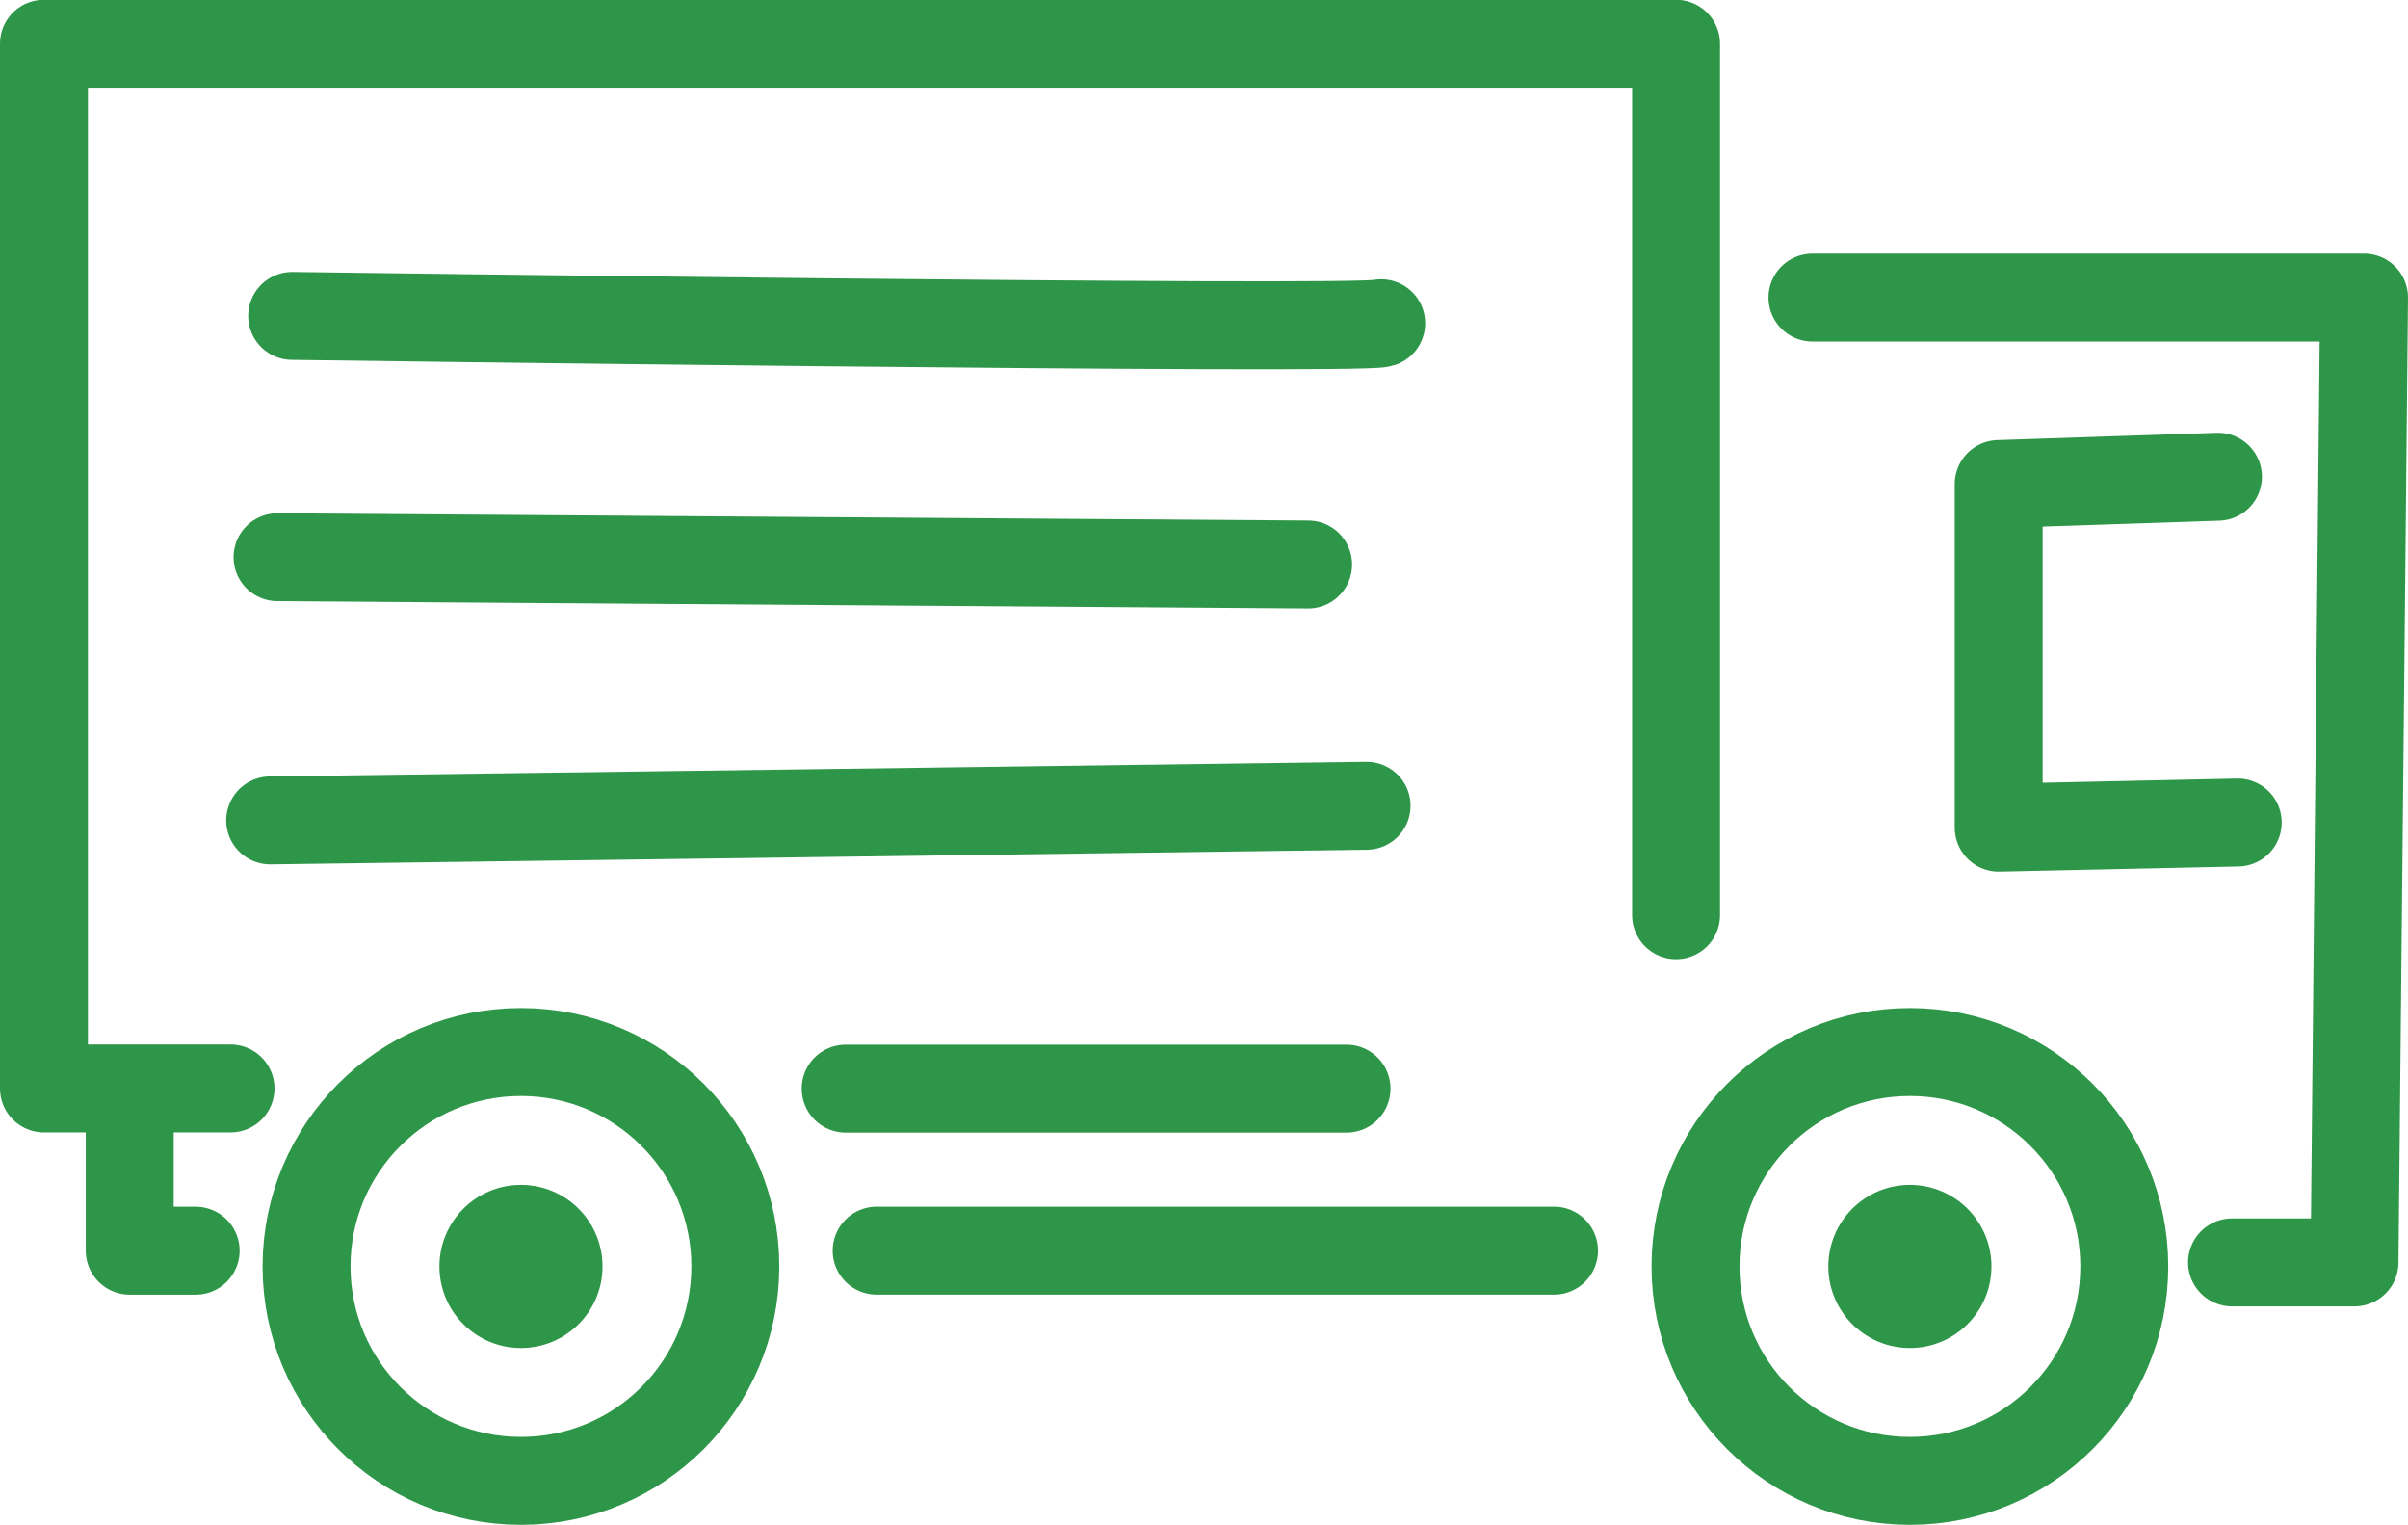
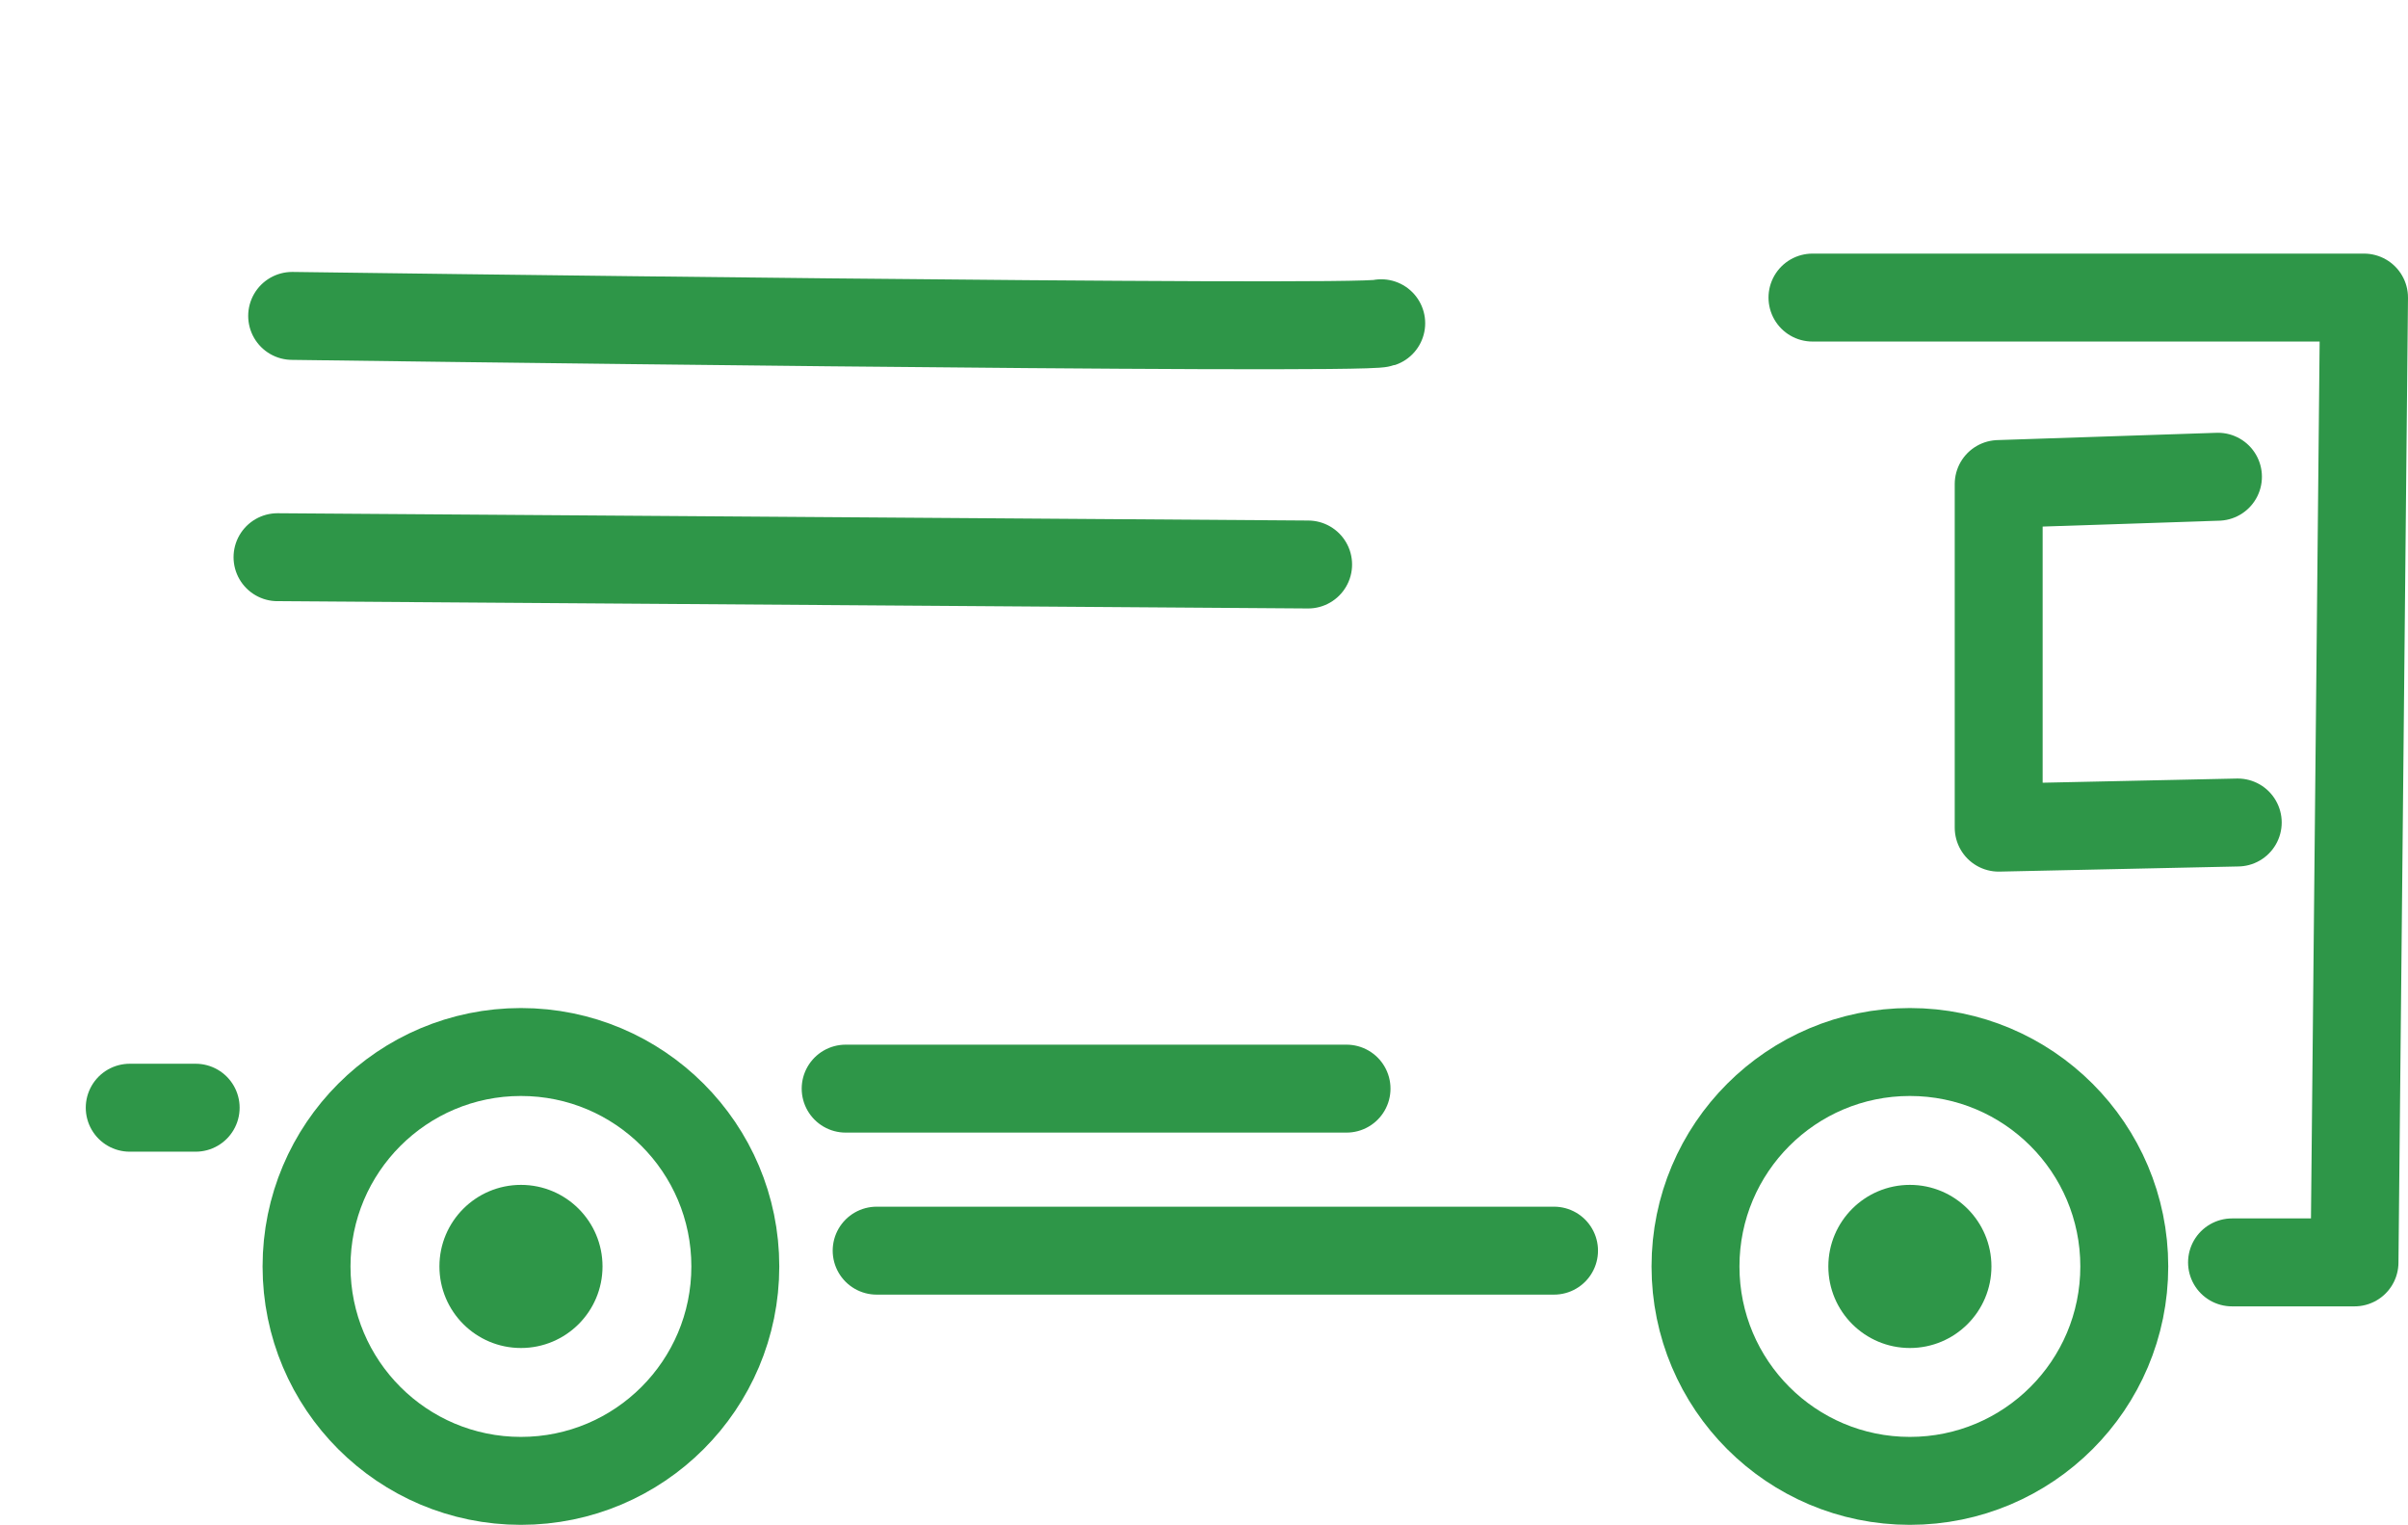
<svg xmlns="http://www.w3.org/2000/svg" height="34.682" viewBox="0 0 54.777 34.682" width="54.777">
  <g fill="none" stroke="#2e9648" stroke-linecap="round" stroke-linejoin="round" stroke-width="2">
    <path d="m19.237 24.76h11.394" />
-     <path d="m740.86 188.7v-19.82h-37.127v23.761h4.244" transform="translate(-702.733 -167.885)" />
    <path d="m19.942 28.445h15.409" />
-     <path d="m705.684 193.079v3.252h1.5" transform="translate(-702.733 -167.885)" />
+     <path d="m705.684 193.079h1.5" transform="translate(-702.733 -167.885)" />
    <path d="m743.963 174.653h12.547l-.217 21.944h-2.786" transform="translate(-702.733 -167.885)" />
    <circle cx="43.446" cy="28.804" r="4.877" />
  </g>
  <circle cx="43.446" cy="28.804" fill="#2e9648" r="1.855" />
  <circle cx="11.85" cy="28.804" fill="none" r="4.877" stroke="#2e9648" stroke-linecap="round" stroke-linejoin="round" stroke-width="2" />
  <circle cx="11.851" cy="28.804" fill="#2e9648" r="1.855" />
  <g fill="none" stroke="#2e9648" stroke-linecap="round" stroke-linejoin="round" stroke-width="2">
    <path d="m753.187 178.728-4.988.166v7.815l5.438-.117" transform="translate(-702.733 -167.885)" />
    <path d="m709.379 175.07s24.275.333 24.774.167" transform="translate(-702.733 -167.885)" />
    <path d="m6.313 12.673 23.444.166" />
-     <path d="m6.146 18.659 24.941-.333" />
  </g>
</svg>